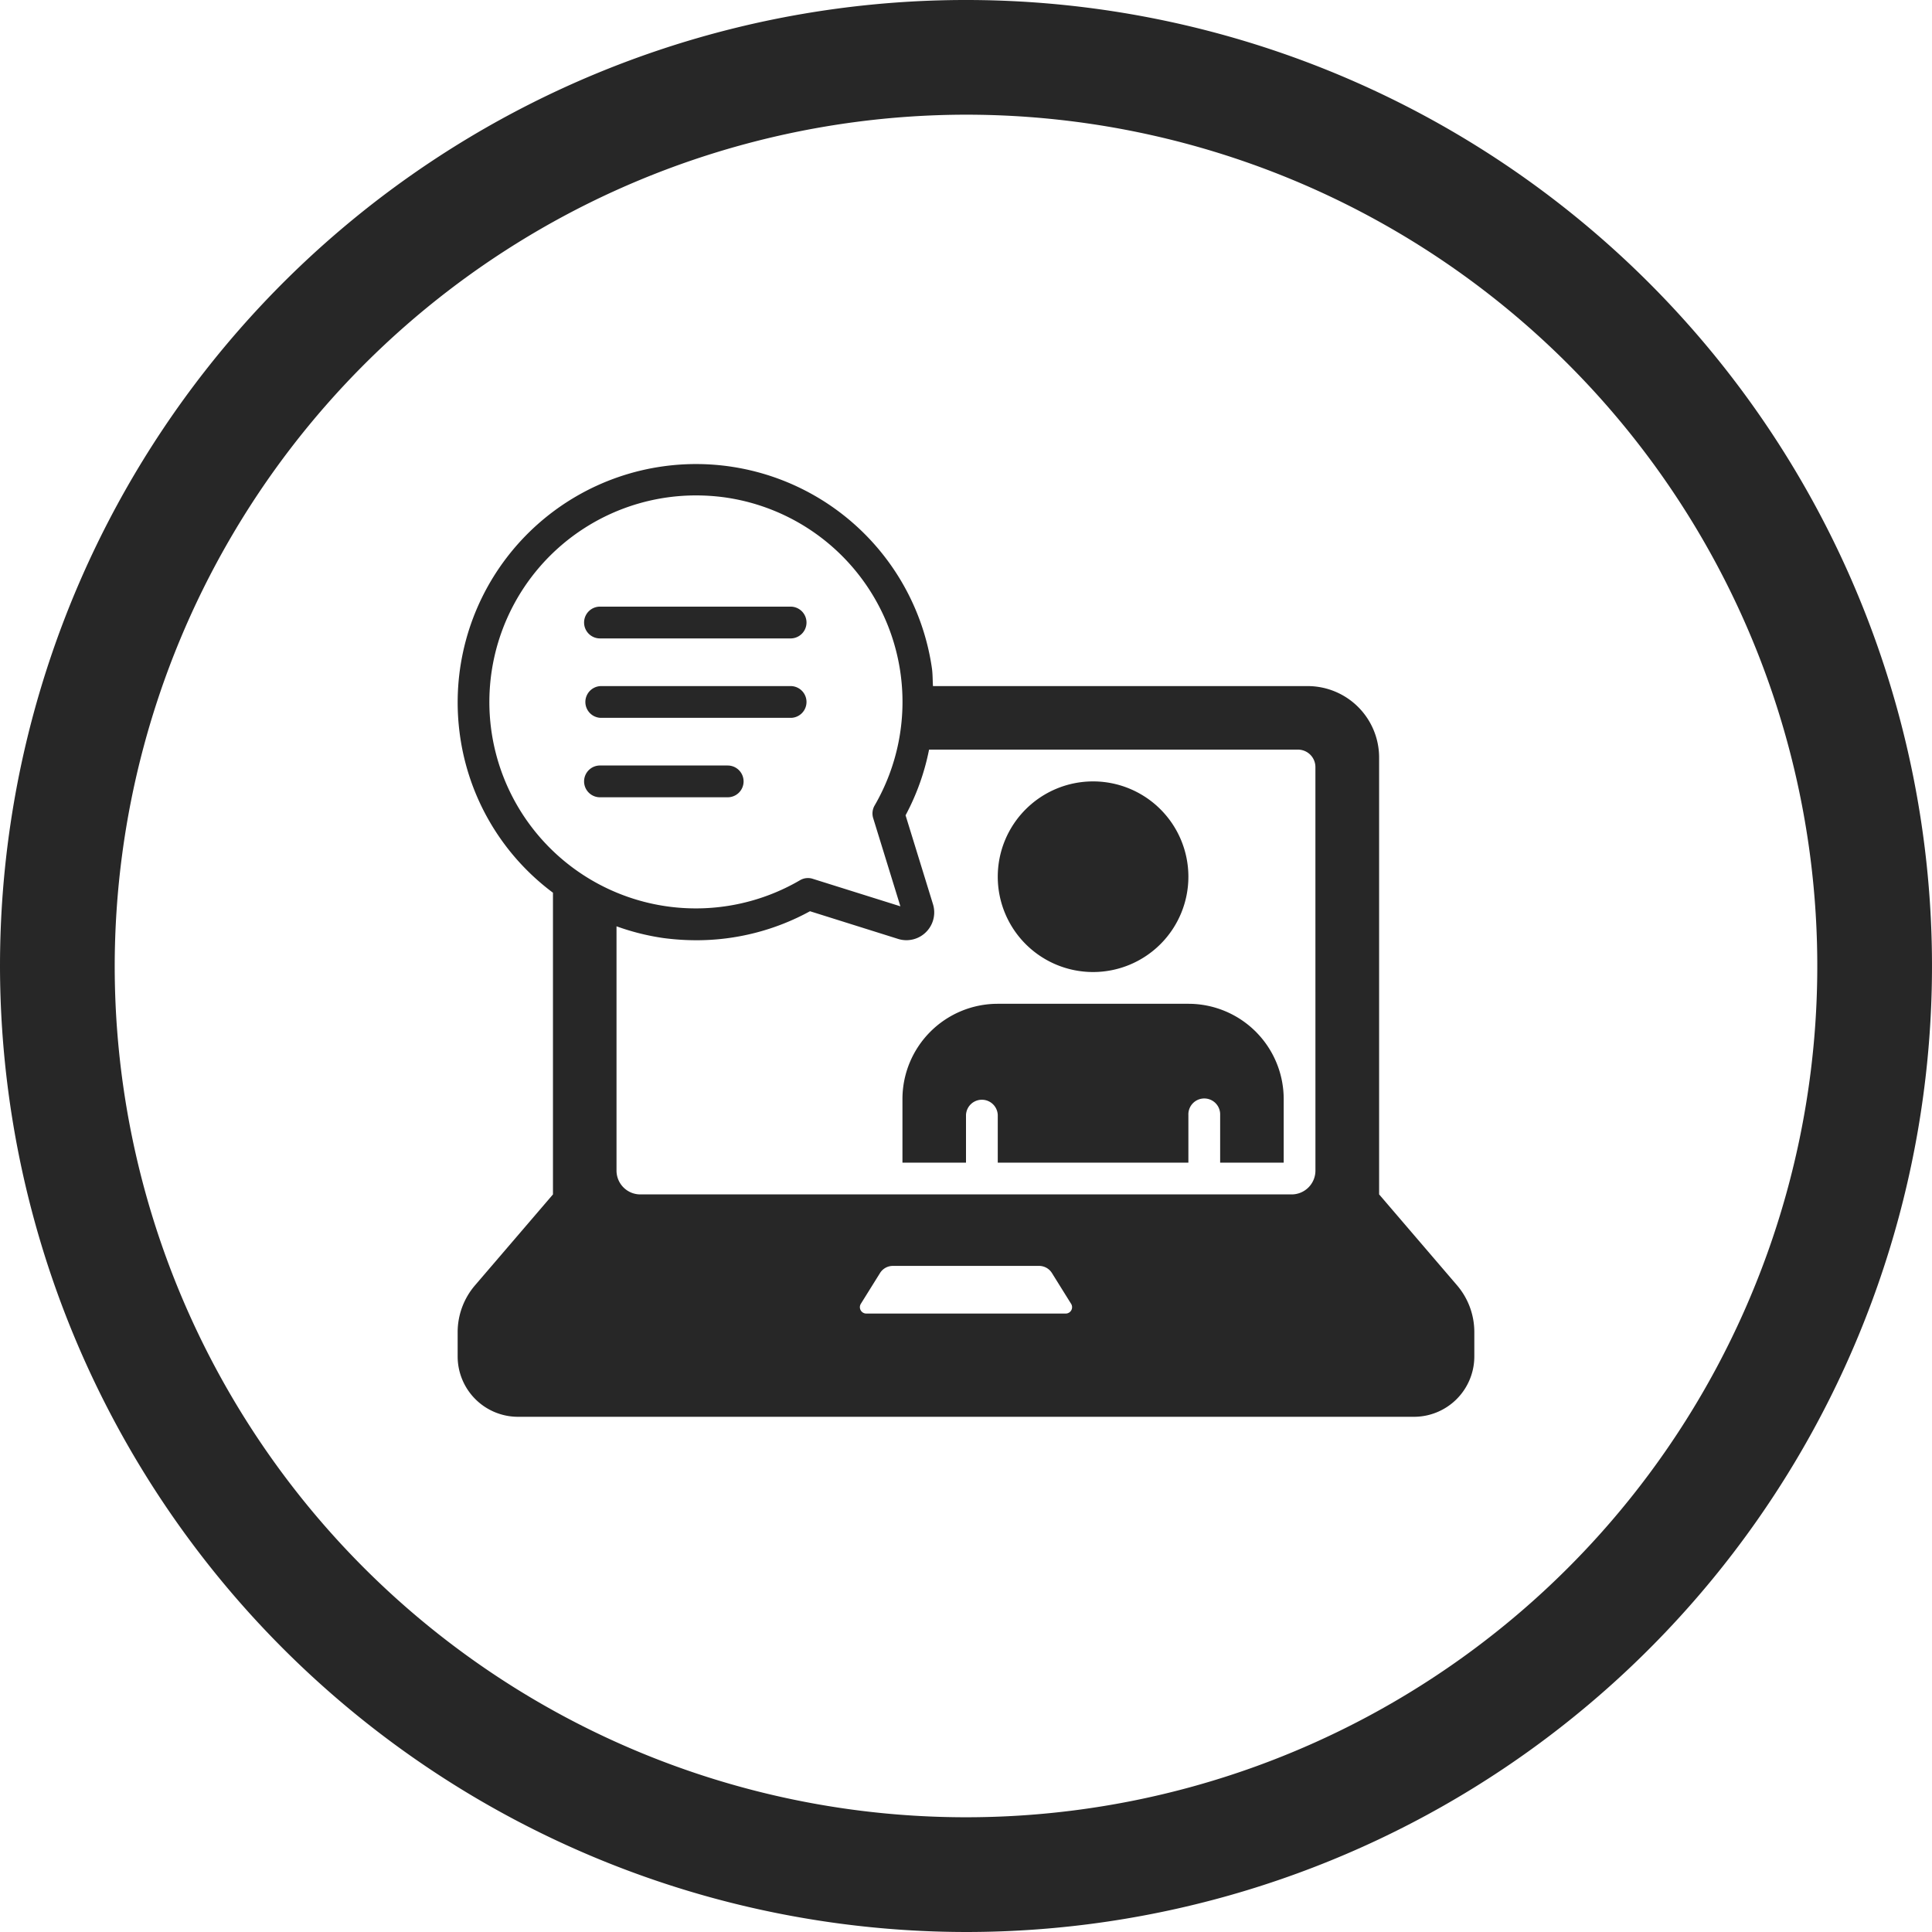
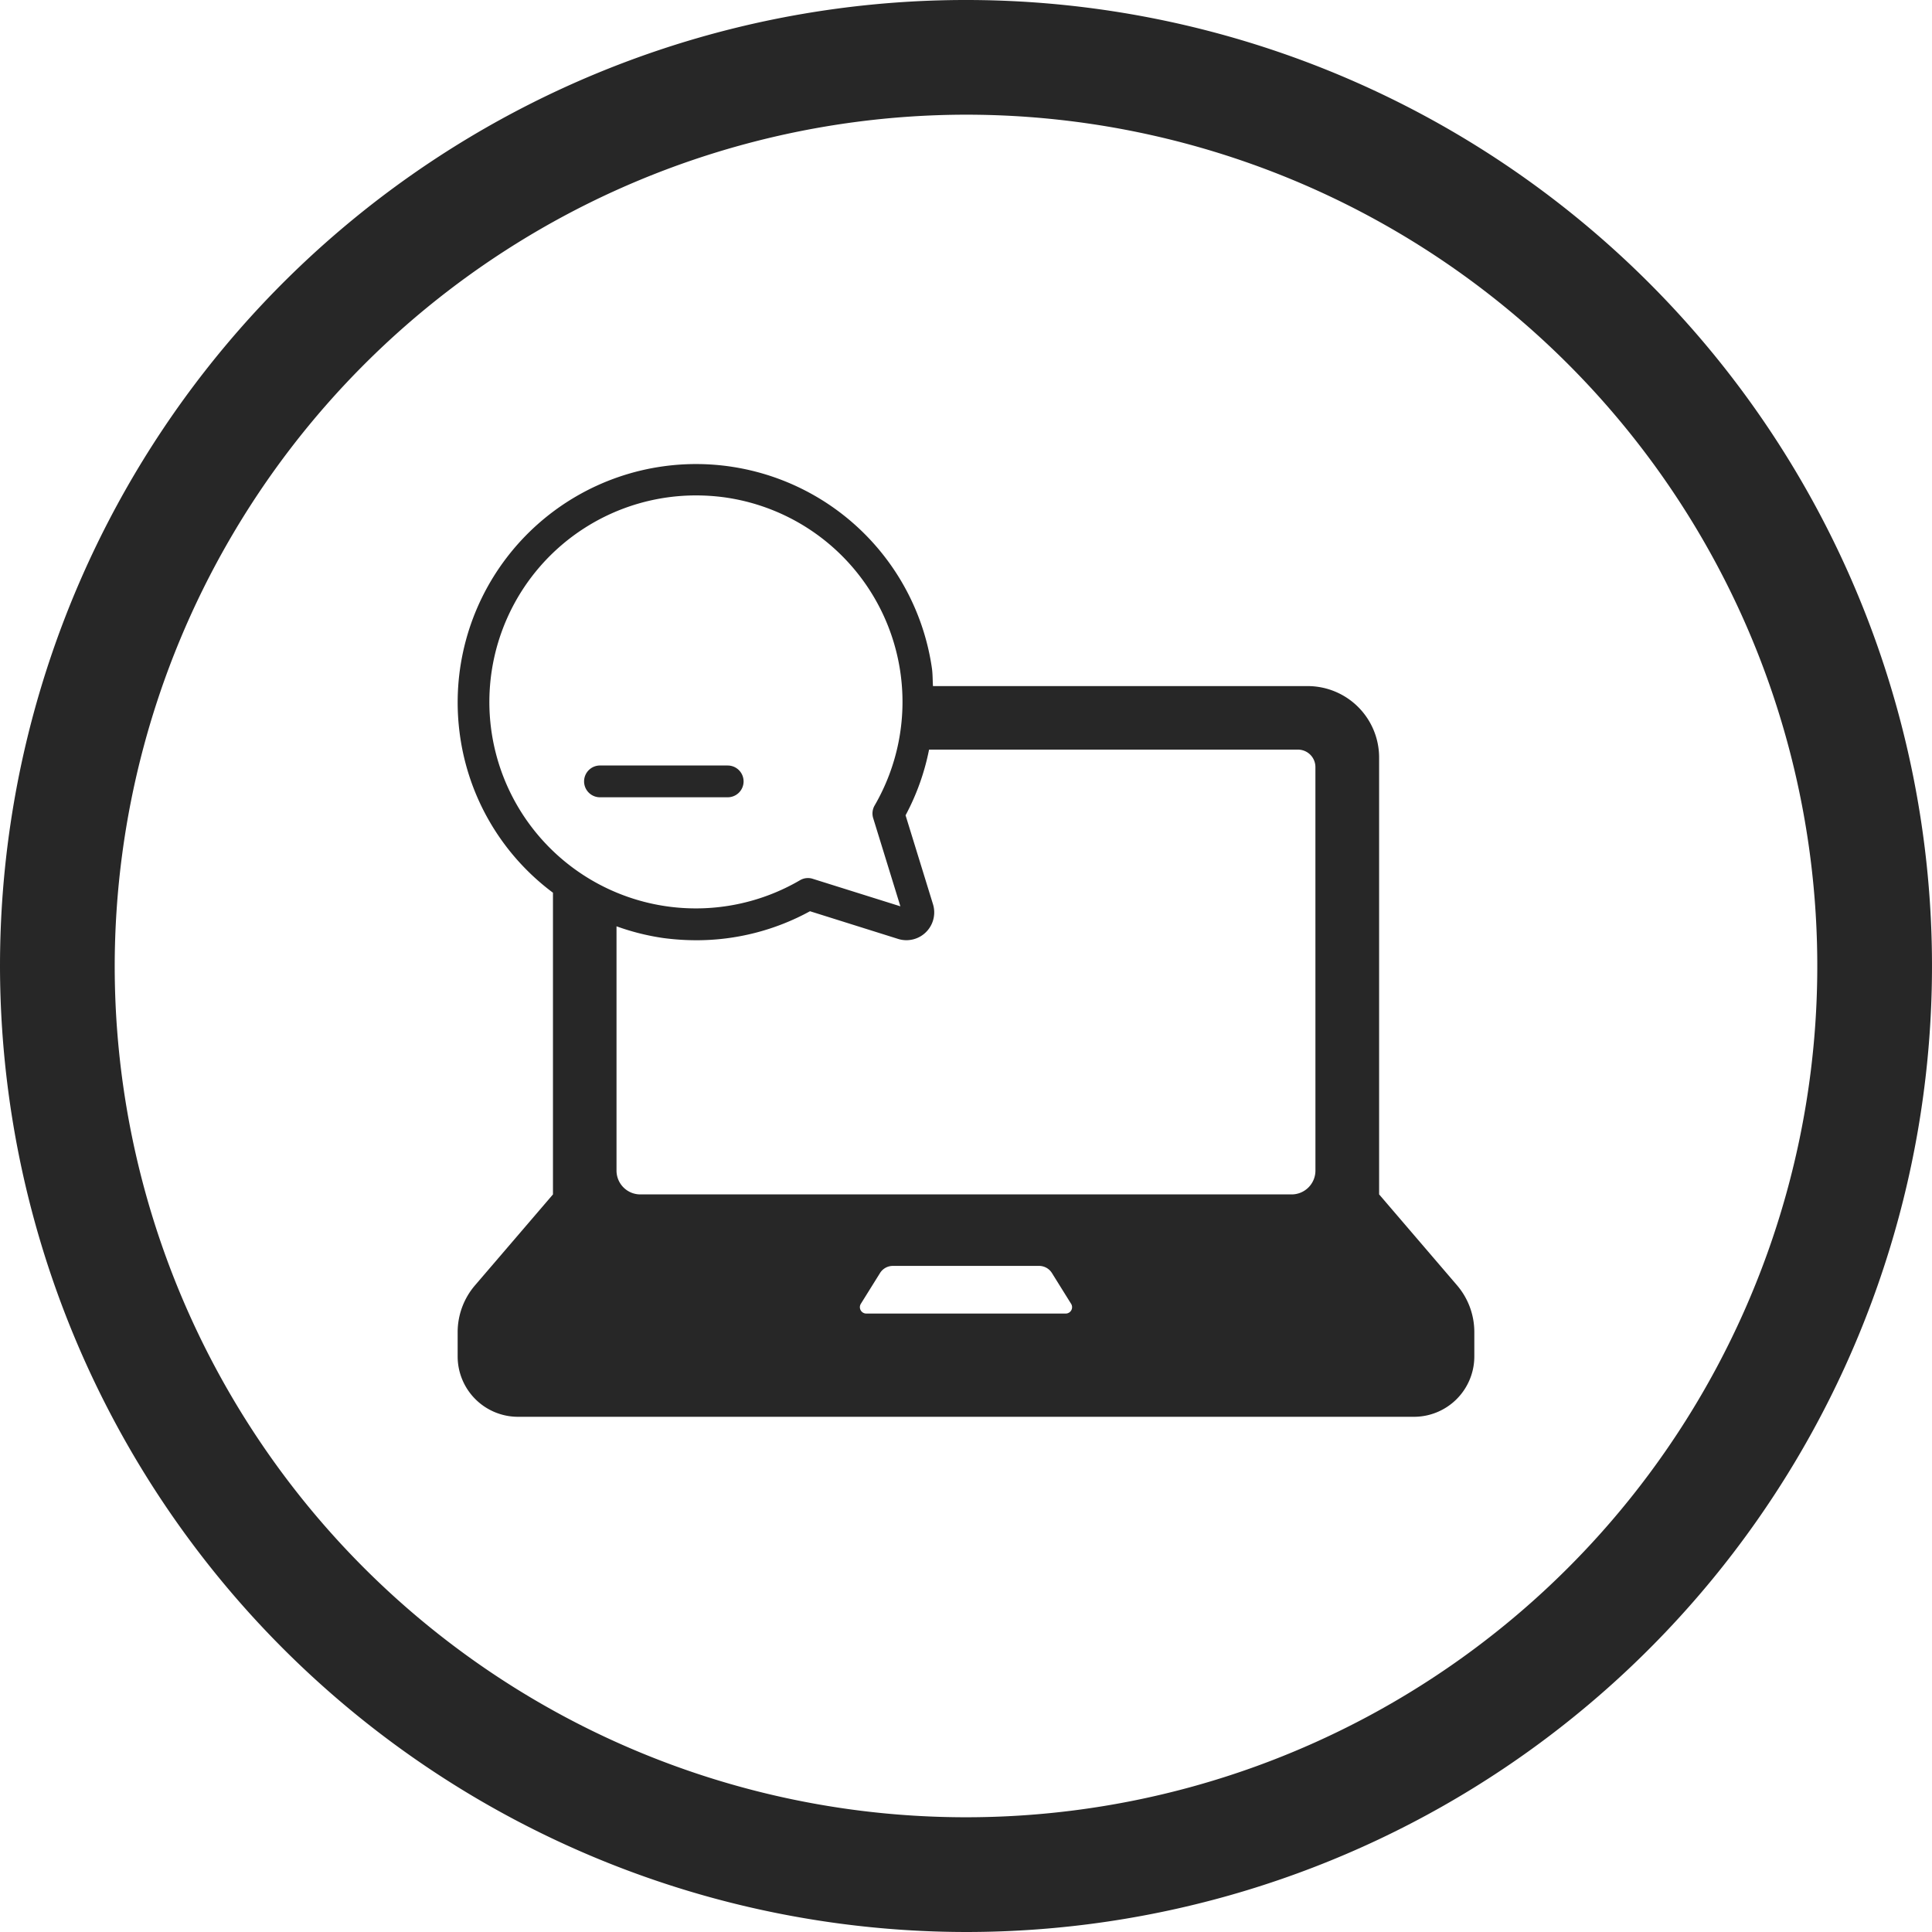
<svg xmlns="http://www.w3.org/2000/svg" width="75" height="75" viewBox="0 0 75 75">
  <g id="Groupe_4763" data-name="Groupe 4763" transform="translate(7707 -8324)">
    <path id="Union_25" data-name="Union 25" d="M0,37.5A37.5,37.5,0,1,1,37.5,75,37.542,37.542,0,0,1,0,37.5Zm4.453,0A33.047,33.047,0,1,0,37.5,4.452,33.085,33.085,0,0,0,4.453,37.5Z" transform="translate(-7707 8324)" fill="#272727" />
    <g id="Groupe_4761" data-name="Groupe 4761" transform="translate(-8790.767 5809)">
-       <path id="Tracé_4122" data-name="Tracé 4122" d="M20.7,17.4A3.7,3.7,0,1,0,17,13.7a3.7,3.7,0,0,0,3.7,3.7" transform="translate(1105.5 2535.334)" fill="#272727" />
-       <path id="Tracé_4123" data-name="Tracé 4123" d="M25.1,17H17.7A3.7,3.7,0,0,0,14,20.7v2.467h2.467v-1.85a.617.617,0,0,1,1.233,0v1.85h7.4v-1.85a.617.617,0,1,1,1.233,0v1.85H28.8V20.7A3.7,3.7,0,0,0,25.1,17" transform="translate(1104.8 2536.967)" fill="#272727" />
      <path id="Tracé_4124" data-name="Tracé 4124" d="M38.8,31.9l-3.029-3.534V11.409a2.774,2.774,0,0,0-2.775-2.775H18.452c-.015-.227-.009-.451-.039-.68A9.253,9.253,0,0,0,.078,10.461,9.184,9.184,0,0,0,3.7,16.655V28.367L.671,31.9A2.792,2.792,0,0,0,0,33.716v.941A2.344,2.344,0,0,0,2.343,37H37.124a2.344,2.344,0,0,0,2.343-2.343v-.941A2.792,2.792,0,0,0,38.8,31.9M1.3,10.3A8.02,8.02,0,0,1,9.256,1.232a8.322,8.322,0,0,1,1.061.069,8.017,8.017,0,0,1,5.87,11.968.615.615,0,0,0-.056.491l1.056,3.423-3.4-1.067a.607.607,0,0,0-.5.056A8.017,8.017,0,0,1,1.3,10.3M23.606,32.992H15.861a.248.248,0,0,1-.21-.377l.744-1.194a.588.588,0,0,1,.5-.279h5.676a.588.588,0,0,1,.5.279l.744,1.194a.247.247,0,0,1-.21.377m9.694-5.55a.925.925,0,0,1-.925.925H7.092a.925.925,0,0,1-.925-.925V17.959a9.188,9.188,0,0,0,1.8.453,9.759,9.759,0,0,0,1.294.088,9.173,9.173,0,0,0,4.417-1.126l3.431,1.078A1.079,1.079,0,0,0,18.452,17.1L17.388,13.65A9.154,9.154,0,0,0,18.3,11.1h14.32a.678.678,0,0,1,.678.678Z" transform="translate(1101.533 2533)" fill="#272727" />
-       <path id="Tracé_4125" data-name="Tracé 4125" d="M4.617,8.233h7.4a.617.617,0,0,0,0-1.233h-7.4a.617.617,0,0,0,0,1.233" transform="translate(1102.466 2534.634)" fill="#272727" />
-       <path id="Tracé_4126" data-name="Tracé 4126" d="M4.617,5.733h7.4a.617.617,0,0,0,0-1.233h-7.4a.617.617,0,1,0,0,1.233" transform="translate(1102.466 2534.05)" fill="#272727" />
      <path id="Tracé_4127" data-name="Tracé 4127" d="M10.167,10.117A.617.617,0,0,0,9.55,9.5H4.617a.617.617,0,1,0,0,1.233H9.55a.616.616,0,0,0,.617-.617" transform="translate(1102.466 2535.217)" fill="#272727" />
    </g>
  </g>
</svg>